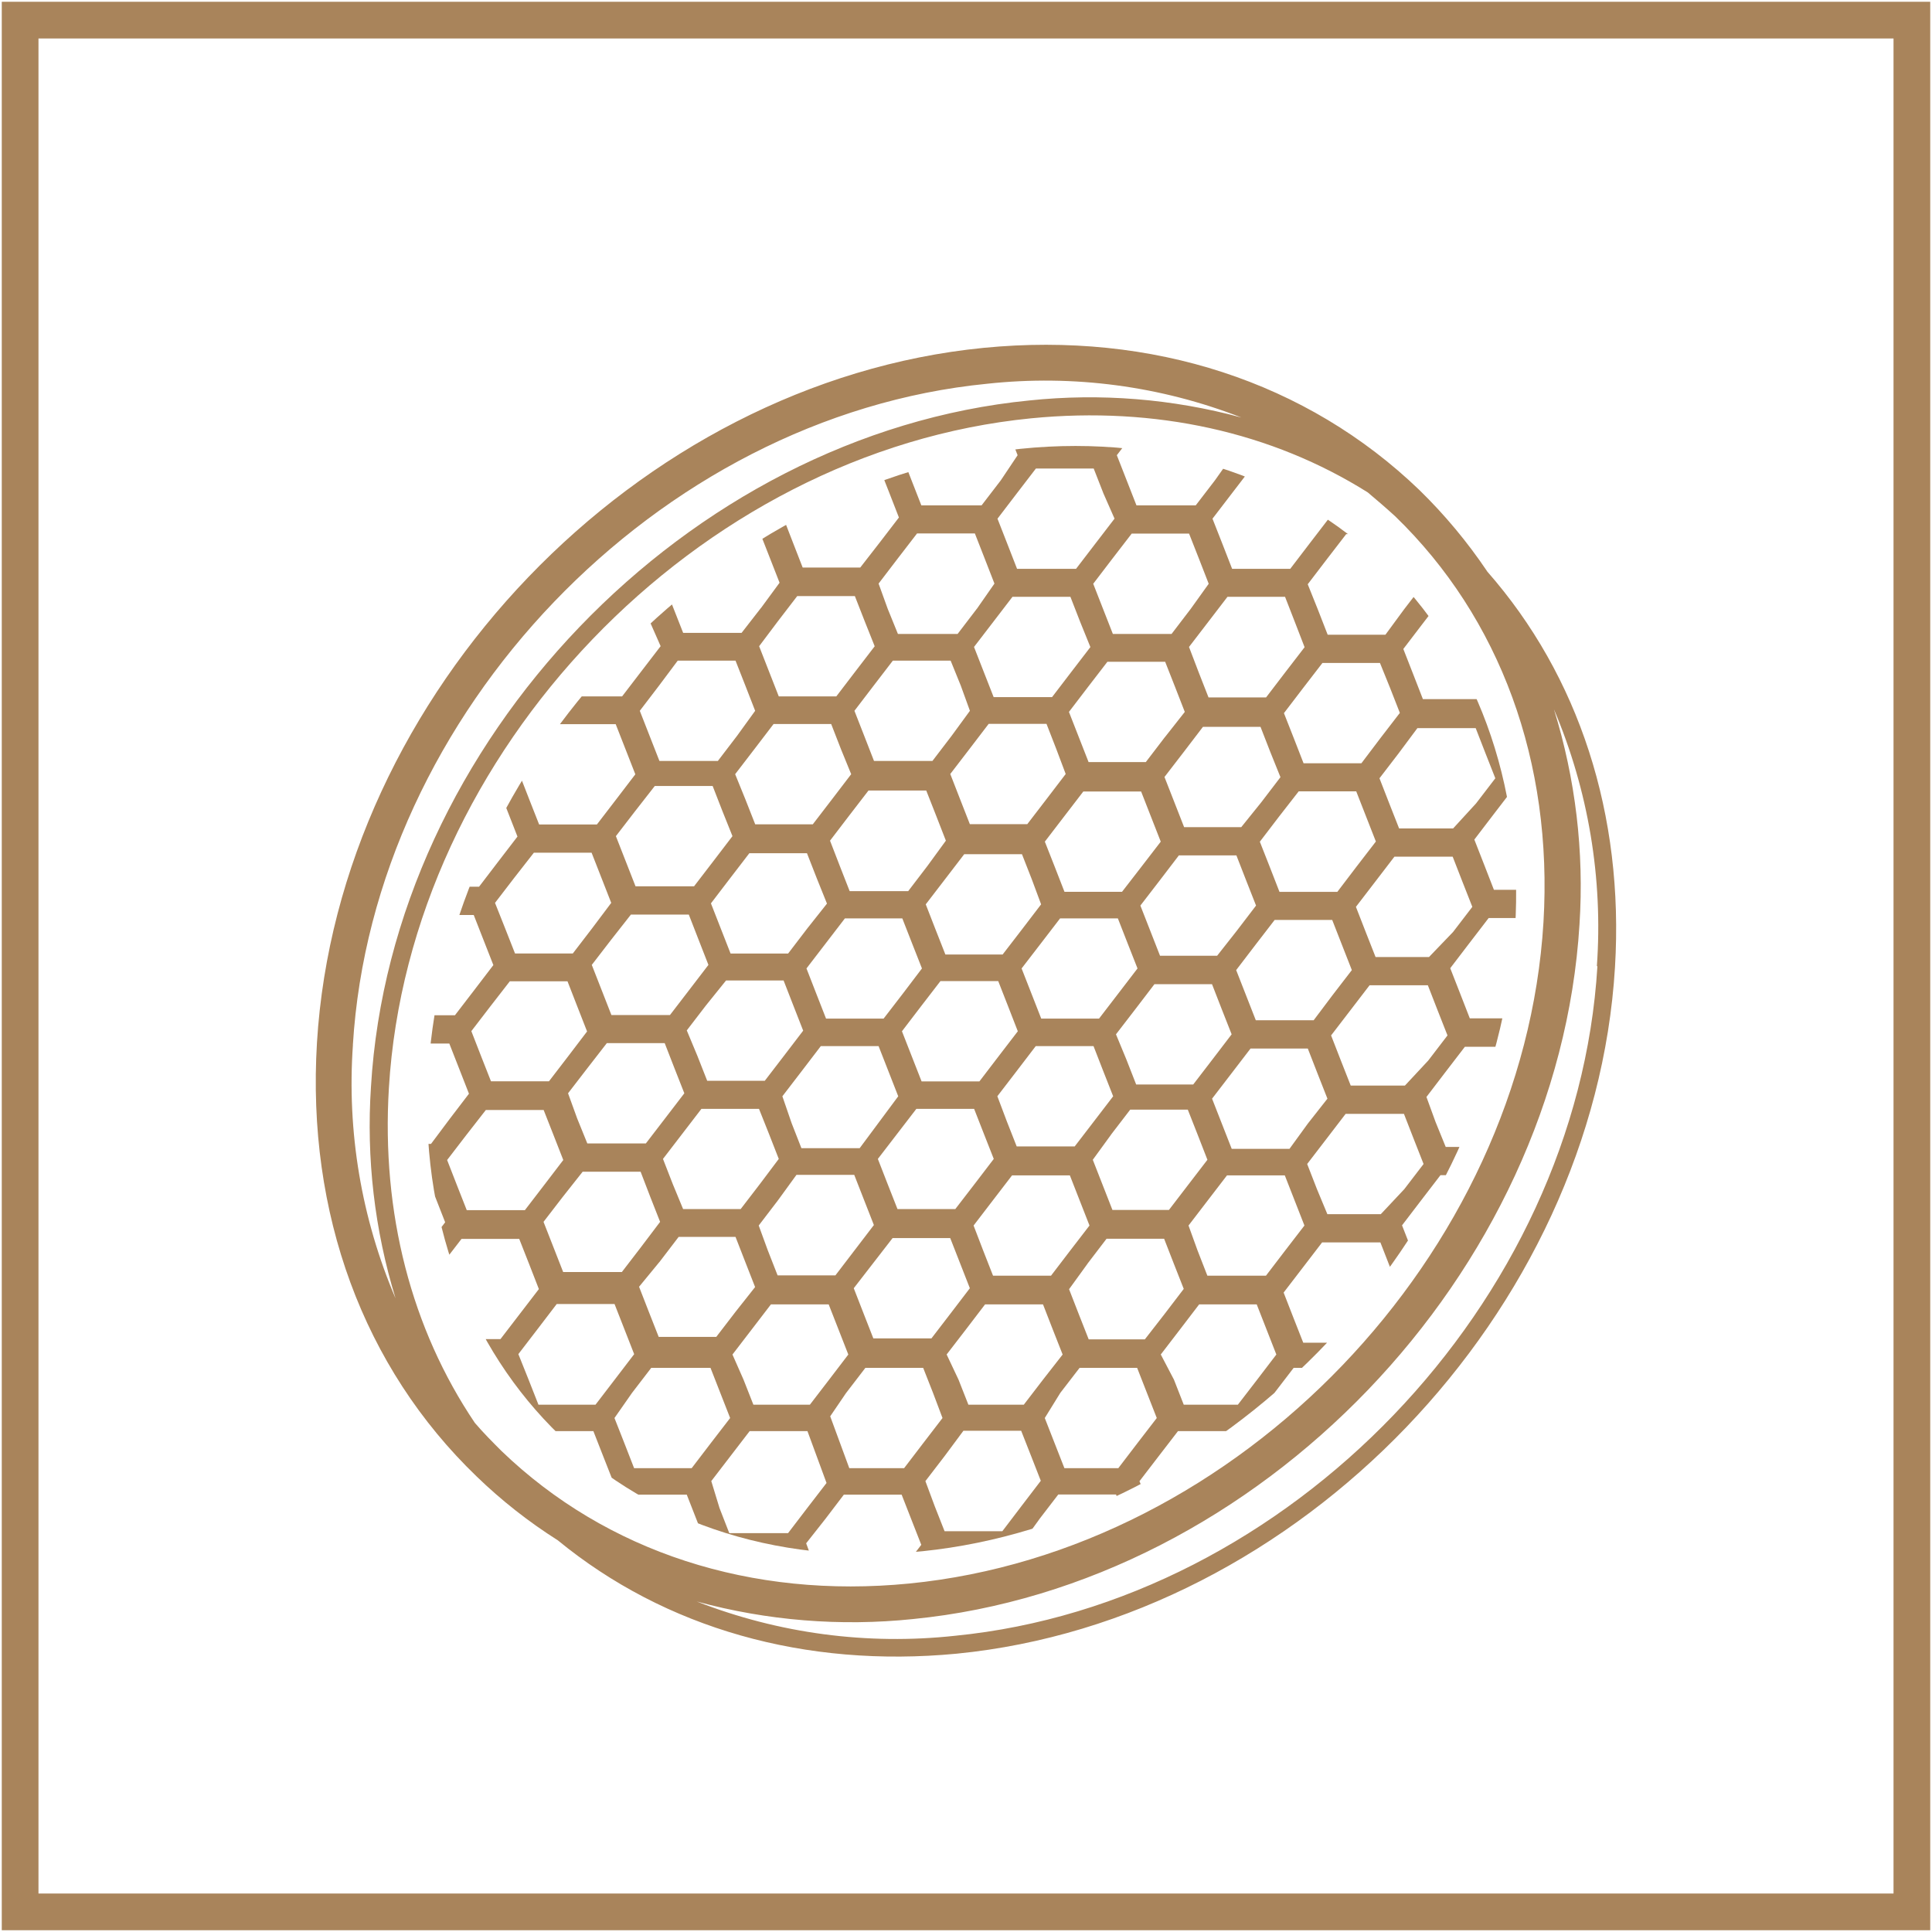
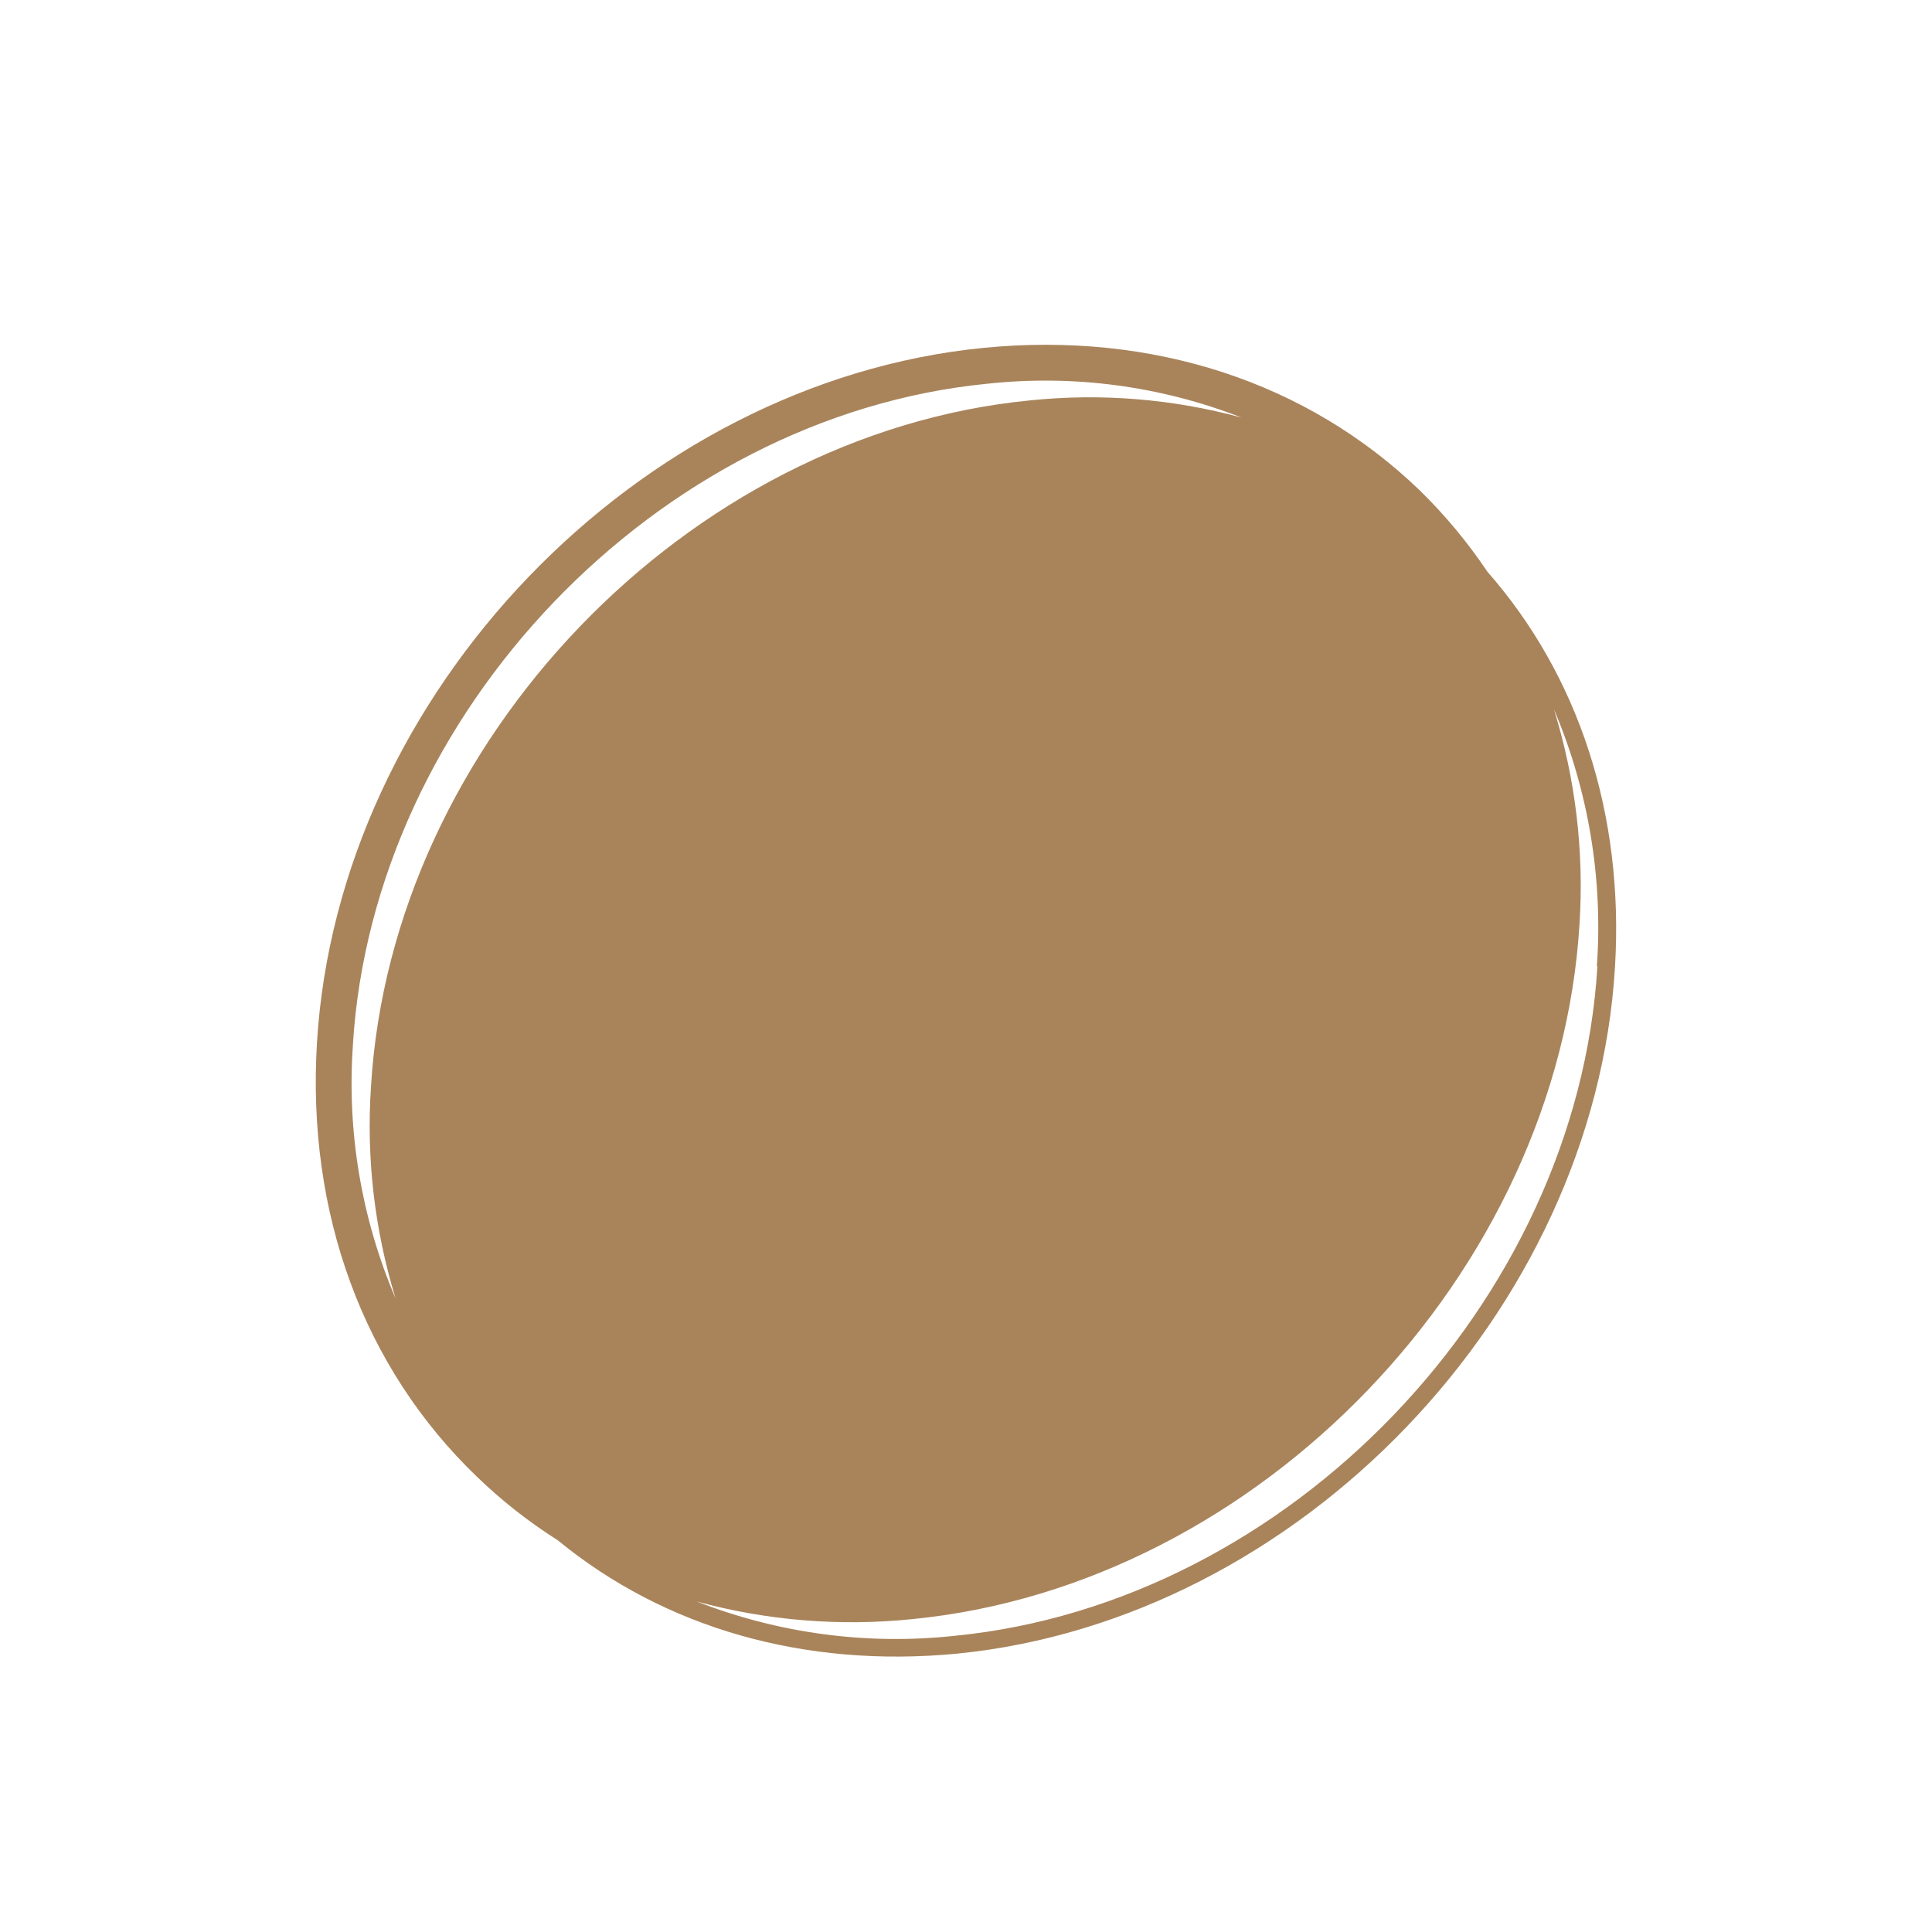
<svg xmlns="http://www.w3.org/2000/svg" viewBox="0 0 315.86 315.86">
  <clipPath id="a">
-     <path d="m141.88 254.07c-48.19 0-79.77-40.64-70.41-90.58s56.2-90.58 104.37-90.58 79.75 40.62 70.39 90.58c-9.36 49.95-56.18 90.58-104.36 90.58z" />
-   </clipPath>
-   <path d="m309.57 6.29v303.28h-303.28v-303.28zm6-6h-315.28v315.28h315.28z" fill="#a9845b" />
-   <path d="m243.15 93.43c-3.23-4.8-6.94-9.26-11.08-13.3-18.39-17.71-43.7-25.96-71.26-23.26-56.64 5.58-105.52 56.52-108.99 113.58-1.69 27.92 7.58 53.1 26.1 70.93 4.05 3.92 8.5 7.42 13.27 10.44 17.56 14.41 40.44 20.9 65.2 18.54 55.96-5.51 104.24-55.85 107.64-112.21 1.51-24.95-5.88-47.64-20.89-64.72zm-185.46 77.42c3.31-54.3 49.79-102.81 103.69-108.11 14.1-1.53 28.37.36 41.58 5.52-11.28-3.06-23.04-4.01-34.67-2.79-55.96 5.51-104.3 55.85-107.64 112.21-.78 11.68.59 23.4 4.02 34.59-5.58-13.06-7.97-27.26-6.97-41.43zm24.31 66.38c-1.49-1.49-2.99-2.99-4.37-4.61-10.35-15.35-15.29-34.25-14.05-54.75 3.31-54.99 50.42-104.1 105-109.48 20.35-2 39.37 2.27 55.03 12.11 1.49 1.25 2.99 2.54 4.48 3.9 17.18 16.63 25.81 40.19 24.25 66.38-3.28 54.3-49.79 102.81-103.7 108.11-25.81 2.54-49.48-5.15-66.63-21.65zm179.16-79.28c-3.31 55-50.43 104.1-105.02 109.48-14.32 1.56-28.8-.36-42.22-5.6 11.5 3.13 23.47 4.1 35.32 2.87 56.63-5.58 105.51-56.52 108.99-113.58.77-11.88-.65-23.79-4.18-35.16 5.63 13.25 8.04 27.64 7.02 42h.09z" fill="#a9845b" />
+     </clipPath>
+   <path d="m243.15 93.43c-3.23-4.8-6.94-9.26-11.08-13.3-18.39-17.71-43.7-25.96-71.26-23.26-56.64 5.58-105.52 56.52-108.99 113.58-1.69 27.92 7.58 53.1 26.1 70.93 4.05 3.92 8.5 7.42 13.27 10.44 17.56 14.41 40.44 20.9 65.2 18.54 55.96-5.51 104.24-55.85 107.64-112.21 1.51-24.95-5.88-47.64-20.89-64.72zm-185.46 77.42c3.31-54.3 49.79-102.81 103.69-108.11 14.1-1.53 28.37.36 41.58 5.52-11.28-3.06-23.04-4.01-34.67-2.79-55.96 5.51-104.3 55.85-107.64 112.21-.78 11.68.59 23.4 4.02 34.59-5.58-13.06-7.97-27.26-6.97-41.43zm24.31 66.38zm179.16-79.28c-3.31 55-50.43 104.1-105.02 109.48-14.32 1.56-28.8-.36-42.22-5.6 11.5 3.13 23.47 4.1 35.32 2.87 56.63-5.58 105.51-56.52 108.99-113.58.77-11.88-.65-23.79-4.18-35.16 5.63 13.25 8.04 27.64 7.02 42h.09z" fill="#a9845b" />
  <g clip-path="url(#a)">
-     <path d="m354.71.46 7.82-10.45-4.64-12.54h-13.99l-7.84 10.45h-9.41l-3.87-10.45h-14.03l-7.82 10.45h-9.48l-3.87-10.45h-14.03l-7.7 10.45h-9.53l-3.88-10.45h-14.03l-7.82 10.45h-9.3l-3.88-10.45h-14.03l-7.82 10.45h-9.41l-3.88-10.45h-14.03l-7.82 10.45h-9.41l-3.87-10.45h-14.05l-7.87 10.45h-9.53l-3.75-10.45h-14.03l-7.82 10.45h-9.42l-3.87-10.45h-13.99l-7.87 10.45h-9.41l-3.88-10.45h-13.99l-9.42 12.5 3.88 10.53-7.76 10.48 3.88 10.54-7.82 10.45 3.88 10.54-7.82 10.45 3.88 10.45-7.84 10.73 3.88 10.45-7.82 10.45 3.88 10.54-7.82 10.45 3.9 10.45-7.84 10.57 3.88 10.54-7.82 10.45 3.87 10.54-7.81 10.45 3.87 10.54-7.82 10.57 3.87 10.53-7.79 10.45 3.87 10.54-7.82 10.45 3.88 10.54-7.82 10.45 3.88 10.54-7.82 10.45 3.88 10.54-7.82 10.45 3.85 10.91-7.82 10.45 4.63 12.59h11.87l3.87 10.53h13.99l7.81-10.51h9.39l4 10.53h13.78l7.82-10.53h9.57l3.87 10.53h13.91l7.78-10.53h9.45l3.88 10.53h13.99l7.82-10.53h9.5l3.88 10.53h13.99l7.82-10.53h9.45l3.82 10.53h14l7.82-10.53h9.53l3.79 10.45h14l7.75-10.53h9.44l3.88 10.53h13.99l7.82-10.53h9.5l3.88 10.53h13.99l7.82-10.53h11.94l9.35-12.59-3.87-10.45 7.82-10.53-3.88-10.54 7.82-10.45-3.87-10.54 7.82-10.53-3.88-10.45 7.82-10.54-3.87-10.53 7.82-10.54-3.88-10.53 7.73-10.24-3.87-10.54 7.82-10.45-3.88-10.45 7.82-10.54-3.87-10.45 7.82-10.54-3.87-10.57 7.82-10.53-3.88-10.45 7.67-10.97-3.87-10.53 7.82-10.54-3.88-10.53 7.84-10.45-3.88-10.54 7.82-10.45-3.88-10.54 7.84-10.45-3.93-10.57zm-9.29-18.98h9.45l3.11 8.48-6.29 8.45h-9.48l-1.49-4.11-1.61-4.09 6.32-8.73zm-19.53 10.56h9.45l1.6 4.09 1.6 4.11-3.14 4.09-3.14 4.14h-9.47l-1.6-4.09-1.61-4.09 3.21-4.17 3.09-4.08zm-175.29 172.45 3.15-4.09h9.45l1.6 4.09 1.6 4.11-3.14 4.09-3.14 4.11h-9.45l-1.61-4.11-1.6-4.09zm-2.99-2.05-3.15 4.09h-9.41l-1.6-4.09-1.6-4.11 3.14-4.09 3.14-4.09h9.39l1.6 4.09 1.61 4.09zm19.41-4.11 3.15-4.09 3.14-4.09h9.45l1.6 4.09 1.61 4.09-3.15 4.11-3.14 4.09h-9.45l-1.6-4.09zm16.42-12.53h-9.41l-1.6-4.11-1.61-4.09 3.15-4.11 3.14-4.09h9.45l1.6 4.09 1.61 4.11-3.15 4.09zm-13.23 2.05-3.14 4.11-3.15 4.09h-9.36l-1.61-4.09-1.6-4.11 3.14-4.09 3.15-4.11h9.44l1.61 4.11zm-18.59-6.27-3.14 4.11h-9.57l-1.61-4.11-1.6-4.14 3.14-4.11 3.15-4.09h9.44l1.61 4.09 1.6 4.11zm-16.42 6.15-3.21 4.05-3.14 4.11h-9.41l-1.61-4.11-1.6-4.09 3.14-4.11 3.14-4.09h9.42l1.6 4.09zm-16.51 12.57h9.42l1.6 4.11 1.6 4.09-3.14 4.11-3.14 4.09h-9.41l-1.61-4.09-1.73-4.15 3.14-4.09 3.27-4.06zm-4.02 20.99h9.42l1.63 4.09 1.6 4.09-3.09 4.11-3.14 4.09h-9.41l-1.69-4.09-1.6-4.11 3.14-4.09zm13.24-2.06 3.14-4.09 3.14-4.11h9.45l1.61 4.11 1.6 4.09-6.3 8.48h-9.53l-1.6-4.09zm21.9 2.06h9.45l1.6 4.09 1.61 4.09-3.14 4.11-3.15 4.09h-9.45l-1.61-4.09-1.6-4.11zm13.24-2.06 3.14-4.09 3.14-4.11h9.45l1.6 4.11 1.61 4.09-3.15 4.11-3.14 4.09h-9.48l-1.61-4.09-1.55-4.11zm18.59 6.27 3.14-4.09h9.41l1.61 4.09 1.6 4.11-3.14 4.09-3.15 4.11h-9.24l-1.61-4.11-1.6-4.09 2.99-4.11zm13.44-8.2h-9.33l-1.6-4.09-1.7-4.11 3.15-4.09 3.14-4.11h9.41l1.6 4.11 1.61 4.09-3.14 4.11zm3.9-21.05h-9.33l-1.6-4.09-1.61-4.11 3.15-4.09 3.14-4.11h9.41l1.6 4.11 1.61 4.09-3.14 4.11-3.22 4.09zm3.94-21.02h-9.33l-1.6-4.09-1.61-4.11 3.15-4.09 3.14-4.11h9.41l1.6 4.11 1.66 4.12-3.14 4.11-3.27 4.06zm-12.45-14.75-3.14 4.11h-9.36l-1.61-4.11-1.6-4.09 3.14-4.11 3.15-4.09h9.44l1.61 4.09 1.6 4.11-3.22 4.09zm-16.24 6.06-3.14 4.11-3.14 4.09h-9.39l-1.6-4.09-1.6-4.11 3.14-4.09 3.14-4.11h9.45l1.6 4.11zm-18.65-6.24-3.14 4.11h-9.55l-1.6-4.11-1.6-4.09 3.14-4.11 3.14-4.09h9.45l1.66 4.09 1.49 4.11zm-16.42 6.27-3.14 4.11-3.14 4.09h-9.41l-1.61-4.09-1.67-4.11 3.14-4.09 3.14-4.11h9.42l1.6 4.11zm-18.66-6.27-3.14 4.11h-9.55l-1.61-4.11-1.6-4.09 3.14-4.11 3.06-4.09h9.45l1.61 4.09 1.6 4.11zm-13.44 8.2h9.45l1.6 4.11 1.64 4.09-3.14 4.11-3.14 4.09h-9.57l-1.6-4.09-1.61-4.11 3.15-4.09 3.21-4.11zm-3.9 21.02h9.45l1.6 4.11 1.61 4.12-3.15 4.11-3.14 4.09h-9.57l-1.6-4.09-1.61-4.11 3.15-4.09 3.25-4.14zm-3.94 21.02h9.45l1.6 4.11 1.61 4.09-3.15 4.11-3.14 4.09h-9.57l-1.66-4.09-1.49-4.11 3.15-4.09 3.19-4.11zm-3.94 21.02h9.45l1.58 4.11 1.61 4.09-3.11 4.11-3.14 4.09h-9.6l-1.6-4.09-1.61-4.11 3.15-4.09 3.25-4.11zm12.53 14.77 3.14-4.11h9.3l1.6 4.11 1.6 4.09-3.21 4.06-3.14 4.09h-9.41l-1.61-4.09-1.6-4.11 3.33-4.05zm16.23-5.97 3.14-4.11 3.03-4.17h9.45l1.6 4.09 1.61 4.11-6.29 8.23h-9.45l-1.61-4.11-1.48-4.05zm21.9 2.05h9.41l1.61 4.11 1.6 4.09-3.14 4.11-3.14 4.09h-9.5l-1.6-4.09-1.6-4.11 6.35-8.2zm13.23-2.05 3.15-4.11 3.14-4.09h9.45l1.6 4.09 1.61 4.11-3.15 4.09-3.14 4.11h-9.48l-1.61-4.11zm18.6 6.27 3.14-4.11h9.41l1.6 4.11 1.61 4.09-3.14 4.11-3.22 4.14h-9.18l-1.61-4.09-1.6-4.11 3-4.14zm16.54-6.27 3.15-4.11 3.14-4.09h9.45l1.6 4.09 1.61 4.11-3.15 4.09-3.14 4.11h-9.58l-1.6-4.11zm16.51-12.54h-9.45l-1.61-4.11-1.6-4.09 3.14-4.09 3.15-4.11h9.36l1.6 4.11 1.61 4.09-3.21 4.08zm3.94-21.02h-9.45l-1.61-4.11-1.6-4.09 3.14-4.11 3.15-4.09h9.41l1.6 4.09 1.61 4.11-3.15 4.09-3.09 4.11zm3.87-20.99h-9.45l-1.6-4.11-1.61-4.09 3.14-4.11 3.21-4.12h9.41l1.6 4.09 1.61 4.11-3.15 4.09-3.15 4.14zm3.94-21.02h-9.45l-1.6-4.11-1.61-4.09 3.14-4.11 3.15-4.09h9.41l1.64 4.05 1.61 4.11-3.15 4.09zm3.94-21.02h-9.45l-1.6-4.11-1.66-4.14 3.14-4.11 3.15-4.09h9.41l1.6 4.09 1.61 4.11-3.15 4.09-3.05 4.15zm-13.23 2.05-3.15 4.09-3.14 4.11h-9.41l-1.61-4.11-1.58-4.14 3.14-4.09 3.15-4.11h9.41l1.6 4.11 1.6 4.14zm-18.6-6.29-3.14 4.11h-9.6l-1.61-4.11-1.6-4.09 3.14-4.11 3.15-4.09h9.38l1.61 4.09 1.6 4.11zm-16.42 6.27-3.14 4.09-3.12 4.08h-9.55l-1.61-4.11-1.6-4.09 3.14-4.09 3.15-4.11h9.47l1.6 4.11 1.67 4.12zm-18.56-6.27-3.14 4.11h-9.76l-1.67-4.11-1.49-4.12 3.14-4.11 3.15-4.09h9.45l1.6 4.09 1.6 4.11-2.87 4.12zm-16.69 6.12-3.14 4.09-3.14 4.11h-9.41l-1.61-4.11-1.6-4.09 3.09-4.11 3.14-4.09h9.42l1.6 4.09 1.64 4.11zm-18.59-6.27-3.18 4.09h-9.55l-1.61-4.09-1.6-4.11 3.14-4.09 3.14-4.11h9.48l1.61 4.11 1.6 4.09-3.02 4.11zm-16.42 6.27-3.14 4.09-3.15 4.11h-9.64l-1.61-4.11-1.6-4.09 3.14-4.11 3.15-4.09h9.44l1.61 4.09 1.81 4.11zm-16.78 12.74h9.44l1.61 4.11 1.6 4.09-3.14 4.11-3.14 4.09h-9.45l-1.61-4.09-1.6-4.11 3.14-4.09zm-3.94 21.02h9.44l1.61 4.11 1.6 4.09-3.14 4.18-3.14 4.09h-9.45l-1.61-4.09-1.66-4.18 3.14-4.09zm-3.94 21.02h9.44l1.6 4.11 1.6 4.09-3.09 4.06-3.14 4.09h-9.48l-1.61-4.09-1.6-4.11 3.14-4.09 3.15-4.06zm-3.9 21.04h9.44l1.61 4.09 1.6 4.09-3.14 4.11-3.14 4.09h-9.5l-1.61-4.09-1.6-4.11 3.14-4.09 3.19-4.09zm-3.99 21.08h9.44l1.61 4.09 1.6 4.11-3.14 4.09-3.14 4.09h-9.45l-1.61-4.09-1.6-4.09 3.14-4.11zm-3.94 20.9h9.42l1.61 4.09 1.6 4.11-3.14 4.09-3.06 4.14h-9.51l-1.61-4.11-1.6-4.09 3.14-4.11zm13.23-2.06 3.14-4.09 3.14-4.11h9.45l1.61 4.11 1.6 4.09-3.14 4.11-3.18 4.15h-9.33l-1.61-4.09-1.67-4.17zm18.59 6.33 3.14-4.09h9.69l1.6 4.09 1.61 4.11-3.15 4.09-3.14 4.11h-9.41l-1.6-4.11-1.61-4.09zm16.42-6.27 3.14-4.09 3.15-4.11h9.44l1.61 4.11 1.6 4.09-3.14 4.11-3.14 4.09h-9.24l-1.61-4.09zm18.59 6.27 3.14-4.09h9.45l1.61 4.09 1.55 4.11-3.14 4.09-3.14 4.11h-8.96l-3.12-8.48 2.6-3.82zm16.42-6.27 3.15-4.09 3.14-4.11h9.47l1.6 4.11 1.61 4.09-3.21 4.11-3.14 4.09h-9.06l-1.61-4.09-1.94-4.11zm18.59 6.27 3.15-4.09h9.41l1.6 4.09 1.61 4.11-3.15 4.09-3.14 4.11h-8.81l-1.61-4.11-1.6-4.09zm16.42-6.27 3.14-4.09 3.14-4.11h9.41l1.61 4.11 1.6 4.09-3.14 4.11-3.15 4.09h-8.85l-1.6-4.09-2.15-4.11zm18.59 6.27 3.14-4.09h10.27l1.61 4.09 1.6 4.11-3.14 4.09-3.14 4.11h-9.54l-1.6-4.11-1.6-4.09 2.39-4.11zm13.44-8.2h-8.73l-1.61-4.09-1.6-4.11 3.14-4.09 3.15-4.11h9.53l1.6 4.11 1.61 4.09-3.15 4.11-3.93 4.09zm3.94-21.02h-8.73l-1.7-4.09-1.6-4.11 3.14-4.09 3.15-4.11h9.53l1.6 4.11 1.61 4.09-3.15 4.11-3.84 4.09zm3.94-21.02h-8.85l-1.61-4.09-1.6-4.11 3.14-4.09 3.15-4.11h9.53l1.6 4.11 1.61 4.09-3.15 4.11-3.81 4.09zm3.94-21.02h-8.73l-1.61-4.09-1.6-4.11 3.14-4.09 3.15-4.11h9.53l1.6 4.11 1.61 4.09-3.15 4.11-3.93 4.09zm3.94-21.02h-8.82l-1.61-4.09-1.6-4.11 3.14-4.09 3.06-4.11h9.53l1.6 4.11 1.61 4.09-3.15 4.11-3.75 4.09zm4.61-21.14h-9.54l-1.6-4.11-1.6-4.09 3.14-4.11 3.14-4.09h9.53l1.61 4.09 1.6 4.11-3.14 4.09zm3.94-21.02h-9.54l-1.6-4.11-1.6-4.09 3.14-4.11 3.14-4.09h9.53l1.61 4.09 1.6 4.11-3.14 4.09zm-12.47-14.75-3.14 4.09h-9.53l-1.6-4.09-1.61-4.11 3.15-4.09 3.14-4.11h9.41l1.6 4.11 1.61 4.09zm-16.42 6.27-3.14 4.09-3.14 4.11h-9.5l-1.6-4.11-1.61-4.09 3.15-4.11 3.14-4.09h9.41l1.61 4.09 1.67 4.11zm-18.59-6.27-3.14 4.09h-9.69l-1.6-4.09-1.61-4.11 3.15-4.09 3.14-4.11h9.45l1.6 4.11 1.61 4.09zm-16.42 6.27-3.14 4.09-3.15 4.11h-9.64l-1.6-4.11-1.6-4.09 3.14-4.11 3.14-4.09h9.45l1.6 4.09 1.81 4.11zm-18.59-6.27-3.14 4.09h-9.85l-1.6-4.09-1.6-4.11 3.14-4.09 3.14-4.11h9.45l1.6 4.11 1.61 4.09zm-16.66 6.08-3.14 4.09-3.18 4.09h-9.41l-1.6-4.11-1.58-4.08 3.15-4.11 3.14-4.09h9.41l1.61 4.09 1.6 4.11zm-18.59-6.27-3.15 4.09h-9.6l-1.6-4.09-1.61-4.09 3.15-4.12 3.14-4.09h9.45l1.6 4.09 1.61 4.11-2.99 4.11zm-16.39 6.27-3.15 4.09-3.14 4.11h-9.69l-1.64-4.12-1.49-4.08 3.14-4.11 3.14-4.09h9.45l1.6 4.09 1.79 4.11zm-18.59-6.27-3.15 4.09h-9.76l-1.6-4.09-1.61-4.09 3.15-4.11 3.14-4.09h9.57l1.6 4.09 1.61 4.11-2.94 4.09zm-13.44 8.2h9.33l1.6 4.05 1.6 4.11-3.14 4.09-3.14 4.11h-9.57l-1.6-4.11-1.58-4.06 3.11-4.14zm-3.91 21.01h9.36l1.49 4.09 1.6 4.11-3.09 4.09-3.14 4.11h-9.57l-1.61-4.11-1.6-4.09 3.14-4.11zm-3.94 21.02h9.29l1.61 4.11 1.6 4.09-3.14 4.09-3.14 4.11h-9.57l-1.61-4.11-1.6-4.09 3.14-4.09zm-3.94 21.02h9.29l1.61 4.11 1.6 4.08-3.14 4.11-3.14 4.09h-9.57l-1.61-4.09-1.6-4.11 3.14-4.09 3.42-4.09zm-3.94 21.02h9.24l1.61 4.11 1.6 4.09-3.14 4.11-3.06 4.09h-9.6l-1.61-4.09-1.6-4.11 3.14-4.09zm-3.94 21.02h9.29l1.61 4.11 1.6 4.09-3.14 4.11-3.24 4.6h-9.57l-1.49-4.11-1.6-4.09 3.14-4.11zm-3.94 21.02h9.29l1.61 4.11 1.6 4.09-3.14 4.11-3.14 4.09h-9.57l-1.61-4.09-1.6-4.11 3.14-4.09zm-3.94 21.02h9.29l1.61 4.11 1.6 4.09-3.14 4.11-3.15 4.09h-9.55l-1.61-4.09-1.6-4.11 3.14-4.09 3.42-4.11zm12.45 14.75 3.15-4.06h9.44l1.61 4.09 1.6 4.11-3.14 4.09-3.14 4.14h-9.87l-1.6-4.11-1.61-4.09 3.55-4.17zm16.42-6.27 3.15-4.09 3.14-4.09h9.45l1.6 4.09 1.61 4.09-3.15 4.11-3.17 4.08h-9.76l-1.6-4.09-1.27-4.09zm18.59 6.27 3.12-4.06h9.3l1.6 4.09 1.61 4.11-3.21 4.06-3.09 4.17h-9.41l-1.6-4.11-1.61-4.09 3.28-4.17zm16.42-6.27 3.14-4.09 3.14-4.09h9.45l3.12 8.48-3.15 4.09-3.14 4.11h-9.61l-1.6-4.11-1.34-4.39zm18.59 6.27 3.09-4.06h9.45l1.6 4.09 1.61 4.11-3.15 4.09-3.14 4.14h-9.41l-3.12-8.48 3.06-3.88zm16.42-6.27 3.14-4.09 3.08-4.15h9.44l1.61 4.09 1.6 4.09-3.14 4.11-3.15 4.14h-9.44l-1.61-4.09-1.52-4.09zm18.59 6.27 3.14-4.09h9.44l1.61 4.09 1.6 4.11-3.14 4.09-3.21 4.17h-9.24l-1.61-4.11-1.6-4.09 3.02-4.17zm16.42-6.27 3.14-4.09 3.15-4.09h9.27l1.6 4.09 1.61 4.09-3.15 4.11-3.05 4.08h-9.26l-1.6-4.09-1.72-4.09zm18.59 6.27 3.15-4.09h9.87l1.61 4.09 1.6 4.11-3.14 4.09-3.14 4.11h-9.53l-1.61-4.11-1.6-4.09 2.78-4.11zm16.42-6.27 3.15-4.09 3.14-4.09h9.41l1.61 4.09 1.6 4.09-3.14 4.11-3.28 4.08h-9.21l-1.6-4.09-1.67-4.09zm16.38-12.57h-9.21l-1.6-4.11-1.6-4.09 3.14-4.11 3.14-4.09h9.41l1.61 4.09 1.6 4.11-3.14 4.09-3.34 4.11zm3.94-21.05h-9.21l-1.6-4.11-1.6-4.09 3.14-4.11 3.14-4.09h9.45l1.6 4.09 1.61 4.11-3.11 4.09zm3.94-21.02h-9.21l-1.66-4.08-1.49-4.09 3.14-4.11 3.14-4.09h9.41l1.61 4.09 1.6 4.11-3.14 4.09-3.39 4.08zm3.94-21.02h-9.21l-1.6-4.11-1.6-4.09 3.14-4.11 3.14-4.09h9.41l1.61 4.09 1.6 4.11-3.14 4.09-3.34 4.11zm3.94-21.02h-9.21l-1.6-4.12-1.6-4.09 3.14-4.11 3.14-4.09h9.41l1.61 4.09 1.6 4.11-3.14 4.09-3.34 4.12zm3.94-20.99h-9.26l-1.49-4.03-1.6-4.09 3.14-4.11 3.14-4.09h9.41l1.61 4.09 1.6 4.11-3.19 4.09-3.34 4.03zm3.94-21.02h-9.21l-1.6-4.11-1.6-4.09 3.14-4.11 3.14-4.09h9.36l1.61 4.09 1.6 4.11-3.14 4.09zm3.94-21.04h-9.21l-1.6-4.09-1.6-4.09 3.14-4.11 3.14-4.09h9.42l1.6 4.09 1.6 4.11-3.14 4.09-3.34 4.09zm3.94-21.02h-9.14l-1.61-4.09-1.66-4.05 3.14-4.09 3.14-4.09h9.42l1.6 4.09 1.6 4.09-3.14 4.11-3.34 4.03zm-13.23 2.06-3.14 4.09-3.14 4.11h-9.05l-1.6-4.11-1.61-4.09 3.21-4.11 3.14-4.09h9.53l1.61 4.09zm-18.59-6.27-3.14 4.09h-9.26l-1.6-4.09-1.61-4.11 3.15-4.09 3.14-4.11h9.41l1.69 4.11 1.49 4.09zm-16.42 6.27-3.14 4.09-3.15 4.11h-9.21l-1.6-4.11-1.6-4.09 3.14-4.11 3.14-4.09h9.41l1.61 4.09zm-18.59-6.27-3.15 4.09h-9.33l-1.6-4.09-1.6-4.11 3.14-4.09 3.14-4.11h9.45l1.6 4.11 1.61 4.09-3.25 4.11zm-16.42 6.27-3.15 4.09-3.14 4.11h-9.36l-1.61-4.11-1.6-4.09 3.14-4.11 3.14-4.09h9.45l1.61 4.09zm-18.45-6.27-3.15 4.09h-9.64l-1.6-4.09-1.6-4.11 3.14-4.09 3.14-4.11h9.45l1.61 4.11 1.64 4.09zm-16.62 6.39-3.14 4.09-3.15 4.11h-9.41l-1.6-4.11-1.61-4.09 3.15-4.11 3.14-4.09h9.41l1.61 4.09zm-18.59-6.27-3.15 4.09h-9.6l-1.6-4.09-1.61-4.05 3.15-4.09 3.14-4.09h9.45l1.6 4.09 1.61 4.09zm-16.42 6.27-3.15 4.09-3.14 4.11h-9.66l-1.6-4.11-1.6-4.09 3.14-4.11 3.14-4.09h9.45l1.6 4.09zm-18.54-6.27-3.15 4.09h-9.78l-1.6-4.09-1.61-4.05 3.15-4.09 3.14-4.09h9.57l1.6 4.09 1.67 4.09zm-16.42 6.27-3.14 4.09-3.14 4.11h-9.73l-1.6-4.11-1.6-4.09 3.14-4.11 3.14-4.09h9.45l1.61 4.09zm-16.42 12.59h9.44l1.61 4.09 1.6 4.09-3.14 4.11-3.14 4.09h-9.84l-1.61-4.09-1.6-4.11 3.14-4.09zm-4.02 21.02h9.44l1.61 4.09 1.6 4.11-3.14 4.09-3.15 4.09h-9.81l-1.49-4.09-1.6-4.09 3.09-4.11zm-3.94 21.02h9.45l1.61 4.09 1.58 4.12-3.19 4.08-3.15 4.11h-9.7l-1.6-4.11-1.6-4.08 3.14-4.11 3.46-4.11zm-3.99 21.02h9.45l1.61 4.09 1.6 4.11-3.14 4.09-3.15 4.11h-9.73l-1.6-4.11-1.6-4.09 3.14-4.11zm-3.94 21.02h9.45l1.61 4.09 1.6 4.11-3.14 4.09-3.15 4.11h-9.73l-1.66-4.11-1.49-4.09 3.14-4.11zm-3.94 21.02h9.45l1.61 4.09 1.6 4.11-3.11 4.14-3.17 4.06h-9.75l-1.6-4.06-1.6-4.09 6.55-8.24zm-3.91 21.02h9.45l1.61 4.09 1.6 4.11-3.14 4.09-3.15 4.11h-9.76l-1.6-4.11-1.6-4.09 6.58-8.2zm-3.94 21.02h9.45l1.61 4.09 1.6 4.11-3.14 4.09-3.15 4.11h-9.76l-3.11-8.48 3.14-4.11zm-3.94 21.05h9.45l1.61 4.09 1.6 4.11-3.14 4.09-3.15 4.14h-9.76l-3.11-8.48 3.14-4.11zm-3.94 21.02h9.45l1.61 4.09 1.6 4.11-3.14 4.09-3.15 4.02h-9.76l-1.6-4.11-1.6-4.09 3.14-4.11zm13.24-2.05 3.14-4.11 3.14-4.09h9.21l1.61 4.09 1.6 4.11-3.14 4.09-3.15 4.11h-9.5l-1.61-4.11zm18.59 6.27 3.14-4.11h9.45l1.6 4.08 1.61 4.09-3.46 4.55-3.15 4.09h-9.48l-1.6-4.09-1.61-4.11 3.51-4.51zm16.42-6.27 3.14-4.11 3.15-4.09h9.39l1.61 4.09 1.6 4.11-3.14 4.09-3.06 4.08h-9.72l-1.6-4.11zm18.59 6.27 3.14-4.11h9.41l1.61 4.11 1.6 4.09-3.14 4.11-3.14 4.09h-9.41l-1.6-4.09-1.6-4.11 3.12-4.09zm16.42-6.27 3.14-4.11 3.15-4.09h9.45l3.11 8.48-3.14 4.09-3.15 4.11h-9.5l-1.61-4.11zm18.59 6.27 3.15-4.11h9.44l1.61 4.11 1.6 4.09-3.14 4.11-3.15 4.09h-9.35l-1.6-4.09-1.61-4.11zm16.42-6.27 3.15-4.11 3.14-4.09h9.45l1.6 4.09 1.61 4.11-3.15 4.09-3.14 4.11h-9.42l-1.6-4.11zm18.59 6.27 3.15-4.11h9.41l1.6 4.11 1.61 4.09-3.15 4.11-3.14 4.09h-9.09l-1.66-4.12-1.61-4.11zm16.42-6.27 3.14-4.11 3.14-4.09h9.41l1.61 4.09 1.6 4.11-3.14 4.09-3.14 4.11h-9.14l-1.76-4.14zm18.59 6.27 3.14-4.11h9.85l1.6 4.11 1.61 4.09-3.15 4.11-3.22 4.48h-9.53l-1.49-4.09-1.61-4.11 2.81-4.48zm16.42-6.27 3.14-4.11 3.14-4.09h9.42l1.6 4.09 1.6 4.11-3.14 4.09-3.14 4.11h-9.09l-1.61-4.11-1.91-4.09zm18.59 6.27 3.14-4.11h9.45l1.6 4.11 1.61 4.09-3.14 4.11-3.33 4.06h-8.81l-1.61-4.09-1.52-4.11zm13.44-8.2h-9.03l-1.6-4.11-1.61-4.09 3.15-4.11 3.14-4.09h9.45l1.6 4.09 1.61 4.11-3.15 4.09-3.55 4.11zm3.94-21.02h-8.85l-1.6-4.11-1.61-4.09 3.15-4.11 3.14-4.09h9.45l1.6 4.09 1.61 4.11-3.15 4.09-3.73 4.11zm3.94-21.02h-9l-1.6-4.11-1.61-4.09 3.15-4.11 3.14-4.09h9.45l1.6 4.09 1.61 4.11-3.15 4.09-3.58 4.11zm3.94-21.02h-8.85l-1.6-4.11-1.61-4.09 3.15-4.11 3.14-4.09h9.26l1.6 4.09 1.61 4.11-3.15 4.09-3.54 4.11zm3.94-21.02h-8.85l-1.6-4.11-1.61-4.09 3.15-4.11 3.14-4.09h9.45l1.6 4.09 1.61 4.11-3.15 4.09-3.73 4.11zm3.76-21.05h-8.85l-1.6-4.11-1.61-4.09 3.15-4.11 3.19-4.12h9.45l1.6 4.09 1.61 4.11-3.15 4.09zm3.94-21.04h-8.85l-1.6-4.09-1.61-4.09 3.15-4.11 3.14-4.09h9.45l1.6 4.09 1.61 4.11-3.11 4.09zm3.94-21.02h-8.85l-1.6-4.09-1.66-4.11 3.15-4.09 3.14-4.09h9.45l1.6 4.09 1.61 4.09-3.15 4.11zm3.94-21.02h-8.85l-1.6-4.11-1.6-4.11 3.14-4.09 3.14-4.11h9.45l1.6 4.11 1.61 4.09-3.15 4.11-3.73 4.11zm3.94-21.02h-8.85l-1.6-4.09-1.6-4.11 3.14-4.09 3.14-4.11h9.45l1.6 4.11 1.61 4.09-3.15 4.11-3.73 4.09zm3.9-21.02h-8.81l-1.64-4.09-1.49-4.11 3.14-4.09 3.14-4.11h9.45l1.6 4.11 1.61 4.09-3.15 4.11-3.84 4.09zm-11.94-14.71-3.14 4.09h-9.5l-1.6-4.09-1.55-4.09 3.14-4.09 3.14-4.11h9.41l1.6 4.09 1.61 4.11zm-16.42 6.27-2.99 4.09-3.15 4.11h-9.39l-1.61-4.11-1.6-4.09 3.14-4.11 3.14-4.09h9.48l1.6 4.09 1.39 4.11zm-18.59-6.27-3.14 4.09h-9.53l-1.6-4.09-1.49-4.09 3.14-4.09 3.14-4.11h9.42l1.6 4.11 1.55 4.09zm-16.42 6.27-3.14 4.09-3.15 4.11h-9.48l-1.48-4.11-1.6-4.09 3.14-4.11 3.15-4.09h9.41l1.6 4.09zm-18.59-6.27-3.15 4.09h-9.67l-1.61-4.09-1.49-4.09 3.14-4.09 3.15-4.11h9.5l1.49 4.09 1.66 4.11-3 4.09zm-16.42 6.27-3.15 4.09-2.97 4.11h-9.64l-1.6-4.11-1.61-4.09 3.14-4.11 3.15-4.09h9.45l1.6 4.09 1.64 4.11zm-18.59-6.27-3.15 4.09h-9.76l-1.49-4.09-1.66-4.09 3.15-4.11 3.14-4.11h9.45l1.6 4.11 1.6 4.11-2.87 4.09zm-16.63 6.11-3.14 4.09-3.15 4.11h-9.41l-1.6-4.11-1.61-4.09 3.21-4.11 3.14-4.09h9.41l1.61 4.09zm-18.59-6.27-3.08 4.09h-9.67l-1.6-4.09-1.61-4.11 3.15-4.09 3.14-4.11h9.45l1.63 4.11 1.61 4.09zm-16.42 6.27-3.08 4.09-3.14 4.11h-9.73l-1.6-4.11-1.6-4.09 3.14-4.11 3.14-4.09h9.45l1.6 4.09zm-18.59-6.27-3.37 4.25h-9.48l-1.49-4.09-1.69-4.09 3.18-4.11 3.14-4.11h9.5l1.6 4.11 1.57 4.11-2.94 3.93zm-16.42 6.27-3.14 4.09-3.14 4.11h-9.69l-1.6-4.11-1.6-4.09 3.14-4.11 3.17-4.09h9.45l1.61 4.09 1.79 4.11zm-18.59-6.27-3.14 4.09h-9.88l-1.6-4.09-1.6-4.11 3.14-4.09 3.14-4.11h9.45l1.61 4.11 1.63 4.09zm-13.44 8.2h9.45l1.6 4.09 1.61 4.11-3.15 4.09-3.14 4.11h-9.79l-1.6-4.11-1.61-4.09 3.15-4.11zm-3.85 21.02h9.45l1.63 4.09 1.61 4.11-3.11 4.09-3.14 4.11h-9.96l-1.6-4.11-1.61-4.09 3.15-4.11 3.57-4.09zm-3.94 21.02h9.45l1.6 4.06 1.61 4.11-3.15 4.09-3.14 4.11h-9.88l-1.6-4.11-1.61-4.09 3.15-4.11zm-3.94 21.02h9.45l1.6 4.09 1.61 4.11-3.15 4.09-3.14 4.11h-9.81l-1.6-4.11-1.69-4.09 3.15-4.11 3.57-4.09zm-3.94 21.02h9.47l1.6 4.11 1.61 4.09-3.21 4.09-3.14 4.11h-9.84l-1.6-4.11-1.61-4.09 3.15-4.09zm-3.97 21.02h9.45l1.6 4.11 1.64 4.08-3.15 4.11-3.14 4.09h-9.88l-1.6-4.09-1.61-4.11 3.15-4.09 3.54-4.09zm-3.91 21.02h9.45l1.6 4.11 1.61 4.09-6.3 8.48h-9.91l-3.19-8.03 3.14-4.09 3.61-4.55zm-3.94 21.02h9.45l1.6 4.11 1.61 4.09-6.82 8.7h-9.45l-3.17-8.17 3.14-4.11 3.64-4.63zm-3.94 21.02h9.45l1.6 4.11 1.61 4.09-3.15 4.11-3.14 4.09h-9.88l-1.6-4.09-1.61-4.11 3.14-4.09zm-3.94 21.02h9.45l3.11 8.48-3.14 4.11-3.14 4.08h-9.85l-1.6-4.08-1.61-4.11zm-3.94 21.02h9.45l3.11 8.49-3.14 4.09-3.18 4.09h-9.81l-1.6-4.09-1.61-4.09zm-3.94 21.02h9.45l1.6 4.11 1.6 4.09-3.14 4.11-3.14 4.12h-9.87l-1.61-4.09-1.6-4.11 3.14-4.09 3.58-4.14zm11.94 14.8 3.15-4.09h9.44l1.61 4.09 1.6 4.11-3.14 4.09-3.14 4.11h-9.39l-3.12-8.48 2.99-3.82zm16.42-6.27 3.18-4.05 3.14-4.11h9.53l1.61 4.11 1.6 4.09-3.14 4.11-3.15 4.09h-9.55l-1.61-4.09-1.6-4.15zm18.6 6.27 3.14-4.09h9.45l1.6 4.09 1.6 4.11-3.14 4.09-3.15 4.11h-9.41l-1.61-4.11-1.6-4.09zm16.42-6.27 3.14-4.09 3.14-4.11h9.45l1.61 4.15 1.6 4.09-3.14 4.11-3.15 4.09h-9.33l-1.6-4.09zm18.59 6.27 3.14-4.09h9.72l1.61 4.09 1.6 4.11-3.14 4.09-3.14 4.11h-9.42l-1.6-4.11-1.6-4.09 2.82-4.11zm16.42-6.27 3.14-4.09 3.15-4.11h9.41l1.61 4.15 1.6 4.09-3.14 4.11-3.14 4.09h-9.18l-1.6-4.09zm18.59 6.27 3.14-4.09h9.5l1.49 4.09 1.6 4.11-3.09 4.09-3.15 4.11h-8.96l-3.11-8.48 2.58-3.82zm16.42-6.27 3.08-4.05 3.15-4.11h9.39l1.6 4.11 1.6 4.09-3.14 4.11-3.05 4.05h-8.96l-1.6-4.09-2.08-4.11zm18.59 6.27 3.15-4.09h9.41l1.6 4.09 1.61 4.11-3.15 4.09-3.14 4.11h-8.78l-1.6-4.11-1.61-4.09zm16.42-6.27 3-4.05 3.14-4.11h9.41l1.61 4.11 1.6 4.09-3.14 4.11-3.15 4.09h-8.81l-1.6-4.09zm19.41 6.27 3.14-4.09h9.5l1.6 4.09 1.61 4.11-3.15 4.09-3.14 4.11h-9.54l-1.6-4.11-1.61-4.09zm16.42-6.27 3-4.05 3.14-4.11h9.41l1.64 4.11 1.61 4.09-3.14 4.11-3.15 4.09h-9.6l-1.61-4.09zm18.59 6.27 3.15-4.09h9.45l1.6 4.09 1.6 4.11-3.14 4.09-3.14 4.11h-9.44l-1.61-4.11-1.6-4.09 3.12-4.11zm16.42-6.27 3.15-4.09 3.14-4.11h9.41l1.61 4.11 1.6 4.09-3.14 4.11-3.15 4.09h-9.32l-1.61-4.09zm16.51-12.57h-9.32l-1.61-4.11-1.76-4.09 3.14-4.11 3.14-4.09h9.42l1.6 4.09 1.6 4.11-3.14 4.09-3.06 4.11zm3.94-21.02h-9.32l-1.61-4.11-1.6-4.09 3.14-4.11 3.14-4.09h9.42l1.6 4.09 1.6 4.11-3.14 4.09-3.22 4.11zm3.94-21.02h-9.32l-1.61-4.11-1.6-4.09 3.14-4.11 3.14-4.09h9.42l1.6 4.09 1.6 4.11-3.14 4.09-3.22 4.11zm3.94-21.02h-9.32l-1.76-4.11-1.6-4.09 3.14-4.11 3.14-4.09h9.42l1.6 4.09 1.6 4.11-3.14 4.09zm3.85-20.98h-9.32l-1.61-4.09-1.6-4.09 3.14-4.11 3.14-4.09h9.42l1.6 4.09 1.6 4.11-3.14 4.09-3.22 4.09zm3.96-21.02h-9.33l-1.61-4.09-1.6-4.11 3.14-4.09 3.15-4.09h9.41l1.6 4.09 1.6 4.09-3.14 4.11-3.21 4.09zm3.94-21.02h-9.39l-1.61-4.09-1.6-4.11 3.14-4.09 3.15-4.11h9.41l1.6 4.11 1.6 4.09-3.14 4.11-3.15 4.09zm3.94-21.02h-9.33l-1.66-4.12-1.6-4.11 3.14-4.09 3.15-4.11h9.39l1.6 4.11 1.61 4.09-3.14 4.11-3.17 4.12zm3.94-21.02h-9.33l-1.61-4.09-1.6-4.11 3.14-4.09 3.15-4.11h9.41l1.6 4.11 1.61 4.09-3.15 4.11-3.21 4.09zm3.94-21.02h-9.33l-1.61-4.09-1.6-4.11 3.14-4.09 3.12-4.17h9.41l1.6 4.11 1.61 4.09-3.15 4.11-3.18 4.15zm3.94-21.02h-9.33l-1.61-4.09-1.64-4.15 3.14-4.09 3.15-4.11h9.41l1.6 4.09 1.61 4.11-3.11 4.09-3.21 4.15zm3.94-21.02h-9.33l-1.61-4.09-1.6-4.11 3.14-4.09 3.15-4.11h9.41l1.6 4.11 1.61 4.09-3.15 4.11-3.21 4.09zm3.9-21.08h-9.33l-1.61-4.09-1.6-4.11 3.14-4.09 3.15-4.11h9.41l1.6 4.11 1.61 4.09-3.15 4.11-3.21 4.09zm-13.24 2.05-3.14 4.11-3.18 4.09h-9.29l-1.61-4.09-1.6-4.11 3.18-4.02 3.14-4.11h9.45l1.61 4.11 1.43 4.02zm-18.59-6.27-3.14 4.11h-9.6l-1.61-4.11-1.6-4.09 3.14-4.11 3.14-4.09h9.42l1.6 4.09 1.6 4.11-2.94 4.09zm-16.42 6.27-3.14 4.11-3.14 4.09h-9.45l-1.61-4.09-1.6-4.11 3.17-4.02 3.15-4.11h9.53l1.6 4.11zm-18.59-6.27-3.14 4.11h-9.64l-1.61-4.11-1.57-4.09 3.14-4.11 3.15-4.09h9.41l1.6 4.09 1.61 4.11-2.94 4.09zm-16.42 6.27-3.14 4.11-3.15 4.09h-9.6l-1.61-4.09-1.6-4.11 3.19-4.02 3.15-4.11h9.41l1.6 4.11zm-18.59-6.27-3.15 4.11h-9.79l-1.61-4.11-1.54-4.09 3.14-4.11 3.15-4.09h9.45l1.6 4.09 1.6 4.11-2.84 4.09zm-16.42 6.27-3.15 4.11-3.14 4.09h-9.76l-1.6-4.09-1.58-4.11 3.21-4.02 3.14-4.11h9.45l1.6 4.11 1.84 4.02zm-18.59-6.27-3.15 4.11h-9.96l-1.6-4.11-1.52-4.09 3.15-4.11 3.14-4.09h9.45l1.6 4.09 1.6 4.11-2.7 4.09zm-16.84 6.36-3.14 4.09-3.15 4.11h-9.41l-1.6-4.11-1.61-4.09 3.15-4.11 3.14-4.09h9.41l1.61 4.09zm-18.59-6.27-3.14 4.09h-9.61l-1.6-4.09-1.63-4.11 3.15-4.09 3.14-4.11h9.45l1.6 4.11 1.63 4.09zm-16.42 6.27-3.15 4.09-3.14 4.11h-9.69l-1.49-4.11-1.67-4.09 3.17-4.11 3.14-4.09h9.45l1.57 4.09 1.82 4.11zm-18.56-6.27-3.15 4.09h-9.76l-1.6-4.09-1.6-4.11 3.14-4.09 3.14-4.11h9.57l1.6 4.11 1.61 4.09-2.94 4.11zm-16.42 6.27-3.15 4.09-3.14 4.11h-9.69l-1.61-4.11-1.6-4.09 3.14-4.11 3.14-4.09h9.53l1.49 4.09 1.9 4.11zm-18.57-6.27-3.14 4.09h-9.93l-1.61-4.09-1.58-4.11 3.08-4.09 3.14-4.11h9.45l1.61 4.11 1.66 4.09-2.67 4.11zm-16.42 6.27-3.14 4.09-3.14 4.11h-9.9l-1.49-4.11-1.67-4.09 3.17-4.11 3.15-4.09h9.44l1.58 4.09zm-16.48 12.57h9.45l1.61 4.11 1.6 4.09-3.14 4.11-3.15 4.09h-9.91l-1.61-4.09-1.6-4.11 3.14-4.09zm-3.94 21.02h9.45l1.61 4.11 1.6 4.09-3.14 4.11-3.15 4.09h-9.91l-1.61-4.09-1.6-4.11 3.14-4.09zm-3.94 21.04h9.45l1.61 4.09 1.61 4.09-3.14 4.11-3.15 4.09h-9.93l-1.61-4.09-1.58-4.11 3.14-4.09zm-3.94 21.02h9.45l1.61 4.09 1.6 4.11-3.14 4.09-3.15 4.09h-9.91l-1.61-4.09-1.6-4.09 3.14-4.11zm-3.94 21.02h9.45l1.6 4.09 1.61 4.12-3.14 4.09-3.15 4.09h-9.91l-1.61-4.11-1.6-4.08 3.14-4.11 3.61-4.11zm-3.94 21.02h9.45l1.61 4.09 1.61 4.11-3.11 4.09-3.19 4.11h-9.91l-1.61-4.11-1.6-4.09 3.14-4.11zm-3.87 21.02h9.38l1.6 4.09 1.61 4.11-3.15 4.09-3.14 4.11h-9.91l-1.61-4.11-1.6-4.09 3.14-4.11 3.69-4.09zm-4.02 21.02h9.45l3.12 8.48-3.15 4.09-3.14 4.11h-9.85l-1.6-4.11-1.61-4.09 6.81-8.48zm-3.94 21.02h9.45l3.12 8.48-3.12 4.09-3.17 4.12h-9.85l-1.6-4.11-1.61-4.09 6.81-8.49zm-3.99 21.02h9.5l1.6 4.09 1.61 4.11-6.3 8.48h-9.94l-3.12-8.48 3.15-4.11 3.52-4.09zm-3.9 21.05h9.48l1.6 4.09 1.61 4.11-6.3 8.48h-9.93l-3.12-8.48 3.15-4.11 3.54-4.09zm-3.94 21.02h9.48l1.6 4.09 1.61 4.11-3.15 4.09-3.17 4.02h-9.93l-1.6-4.11-1.6-4.09 3.14-4.11 3.64-4zm-3.94 21.02h9.48l1.6 4.11 1.61 4.09-6.3 8.48h-9.96l-3.12-8.48 3.15-4.09 3.57-4.11zm-3.94 21.02h9.48l1.6 4.12 1.69 4.05-6.3 8.48h-9.96l-3.15-8.48 3.15-4.09 3.52-4.08zm13.23-2.05 6.3-8.48h9.45l3.17 8.45-3.14 4.09-3.14 4.11h-9.91l-1.61-4.11-1.09-4.06zm18.59 6.27 3.15-4.11h9.45l1.6 4.11 1.6 4.09-3.14 4.11-3.14 4.09h-9.76l-3.12-8.51zm16.42-6.27 3.14-4.11 3.14-4.09h9.21l1.61 4.09 1.6 4.11-3.14 4.09-3.15 4.11h-9.55l-1.61-4.11-1.24-4.09zm18.59 6.27 3.14-4.11h9.45l1.6 4.11 1.61 4.09-3.15 4.11-3.14 4.09h-9.73l-1.61-4.12-1.6-4.11zm16.42-6.27 3.14-4.11 3.14-4.09h9.45l1.61 4.09 1.6 4.11-3.14 4.09-3.15 4.11h-9.69l-1.6-4.11zm18.59 6.27 3.14-4.11h9.41l1.61 4.11 1.6 4.09-3.14 4.11-3.18 4.06h-9.42l-1.6-4.09-1.6-4.11zm16.42-6.27 3.14-4.11 3.15-4.09h9.45l3.03 8.39-3.14 4.11-3.21 4.15h-9.38l-1.61-4.09zm18.59 6.27 3.14-4.11h9.45l1.61 4.11 1.6 4.09-3.14 4.11-3.15 4.09h-9.36l-3.11-8.48zm16.42-6.27 3.15-4.11 3.14-4.09h9.35l1.6 4.09 1.61 4.11-3.15 4.09-3.14 4.11h-9.33l-1.6-4.11zm18.59 6.27 3.15-4.11h9.42l1.6 4.11 1.6 4.09-3.14 4.11-3.14 4.09h-9.21l-1.6-4.09-1.61-4.11zm16.42-6.27 3.14-4.11 3.14-4.09h9.29l1.61 4.09 1.6 4.11-3.14 4.09-3.15 4.11h-9.12l-1.61-4.11-1.75-4.09zm18.59 6.27 3.14-4.11h10l1.6 4.11 1.61 4.09-3.15 4.11-3.14 4.09h-9.53l-1.61-4.09-1.6-4.11 2.67-4.09zm16.42-6.27 3.14-4.11 3.14-4.09h9.42l1.6 4.09 1.6 4.11-3.14 4.09-3.14 4.11h-9.09l-1.61-4.11-1.91-4.09zm18.59 6.27 3.14-4.11h9.45l1.6 4.11 1.61 4.09-3.14 4.11-3.15 4.09h-8.81l-1.61-4.09-1.6-4.11zm16.42-6.27 3.14-4.11 3.15-4.09h9.41l1.6 4.09 1.61 4.11-3.15 4.09-3.14 4.11h-8.81l-1.61-4.11-2.19-4.09zm18.59 6.27 3.14-4.11h9.45l1.61 4.11 1.6 4.09-3.14 4.11-3.15 4.09h-8.64l-1.61-4.09-1.6-4.11zm13.44-8.2h-8.85l-1.6-4.11-1.61-4.09 3.14-4.11 3.15-4.09h9.45l1.6 4.09 1.6 4.11-3.14 4.09-3.73 4.11zm3.94-21.02h-8.91l-1.6-4.11-1.61-4.11 3.14-4.11 3.15-4.09h9.47l1.6 4.09 1.6 4.11-3.14 4.09-3.69 4.12zm3.94-21.02h-8.69l-1.6-4.11-1.61-4.09 3.14-4.11 3.15-4.09h9.45l1.6 4.09 1.6 4.11-3.14 4.09zm3.94-21.02h-8.69l-1.6-4.11-1.61-4.09 3.15-4.11 3.14-4.09h9.45l1.6 4.09 1.6 4.11-3.14 4.09zm3.94-21.02h-8.69l-1.6-4.11-1.61-4.09 3.15-4.11 3.14-4.09h9.45l1.4 4.06 1.6 4.11-3.14 4.09zm3.75-21.05h-8.7l-1.6-4.11-1.64-4.09 3.15-4.11 3.14-4.09h9.45l1.6 4.09 1.6 4.11-3.14 4.09-3.85 4.11zm3.94-21.02h-8.72l-1.6-4.11-1.61-4.09 3.15-4.11 3.14-4.09h9.45l1.6 4.09 1.61 4.11-3.15 4.09zm3.93-21.02h-8.7l-1.6-4.11-1.61-4.09 3.15-4.11 3.14-4.12h9.45l1.6 4.09 1.64 4.14-3.15 4.09-3.91 4.11zm3.94-21.04h-8.7l-1.61-4.09-1.61-4.09 3.11-4.11 3.14-4.09h9.45l1.6 4.09 1.61 4.11-3.15 4.09-3.82 4.09zm3.94-21.02h-8.7l-1.6-4.09-1.61-4.11 3.15-4.09 3.14-4.09h9.45l1.6 4.09 1.61 4.09-3.15 4.11-3.88 4.09zm3.94-21.02h-8.7l-1.6-4.11-1.61-4.11 3.15-4.09 3.14-4.11h9.45l1.6 4.11 1.61 4.09-3.15 4.11-3.88 4.11zm3.94-21.02h-8.7l-1.6-4.09-1.61-4.11 3.21-4.09 3.14-4.11h9.45l1.6 4.11 1.61 4.09-3.15 4.11-3.94 4.09zm3.94-21.02h-8.7l-1.6-4.09-1.61-4.11 3.15-4.09 3.14-4.11h9.41l1.6 4.11 1.61 4.09-3.15 4.11-3.84 4.09zm3.94-21.02h-8.7l-1.6-4.09-1.61-4.14 3.15-4.09 3.14-4.11h9.45l1.6 4.11 1.61 4.09-3.15 4.11-3.88 4.12zm-17.17-48.64h9.41l3.12 8.48-3.14 4.11-3.14 4.09h-9.42l-1.6-4.09-1.6-4.11 6.36-8.48zm-19.53 10.56h9.45l1.6 4.09 1.6 4.09-3.14 4.09-3.14 4.15h-9.45l-1.6-4.15-1.61-4.09 3.15-4.11 3.14-4.08zm-15.72-10.56h9.41l3.12 8.48-3.15 4.11-3.14 4.09h-9.38l-1.61-4.09-1.6-4.11zm-19.41 10.56h9.53l1.61 4.09 1.6 4.11-3.14 4.09-3.17 4.14h-9.53l-1.6-4.09-1.6-4.09 3.14-4.11 3.15-4.14zm-15.62-10.54h9.41l3.12 8.48-3.14 4.11-3.17 4.08h-9.36l-1.61-4.09-1.6-4.11zm-19.54 10.54h9.42l1.6 4.09 1.6 4.11-3.14 4.09-3.14 4.14h-9.42l-1.6-4.09-1.6-4.09 3.14-4.11zm-15.6-10.56h9.45l3.12 8.48-3.15 4.11-3.15 4.09h-9.41l-1.6-4.09-1.61-4.11zm-19.53 10.56h9.44l1.61 4.09 1.6 4.11-3.14 4.09-3.15 4.14h-9.44l-1.61-4.09-1.6-4.09 3.14-4.11zm-15.62-10.54h9.44l3.12 8.48-3.14 4.11-3.15 4.08h-9.41l-1.6-4.09-1.61-4.11zm-19.53 10.54h9.41l1.6 4.09 1.61 4.11-3.15 4.08-3.14 4.15h-9.41l-1.61-4.15-1.6-4.09 3.14-4.11zm-15.62-10.56h9.45l3.11 8.48-3.14 4.11-3.15 4.09h-9.41l-1.6-4.09-1.61-4.11zm-19.65 10.56h9.45l1.6 4.09 1.6 4.11-3.14 4.09-3.18 4.14h-9.41l-1.6-4.15-1.61-4.09 3.15-4.11zm-15.5-10.56h9.57l3.11 8.48-3.14 4.11-3.15 4.09h-9.53l-1.6-4.09-1.6-4.11 6.33-8.48zm-19.53 10.56h9.45l1.6 4.08 1.61 4.11-3.15 4.09-3.14 4.15h-9.45l-1.6-4.15-1.61-4.09 3.15-4.11zm-15.62-10.56h9.45l3.11 8.48-3.14 4.11-3.14 4.09h-9.41l-1.61-4.09-1.6-4.11 6.33-8.48zm-19.53 10.56h9.45l1.6 4.09 1.61 4.11-3.15 4.08-3.18 4.15h-9.41l-1.6-4.15-1.6-4.09 3.14-4.11zm-21.9-2.08 6.29-8.48h9.45l3.12 8.48-3.15 4.11-3.14 4.09h-9.41l-3.17-8.2zm-3.94 21.02 6.29-8.49h9.47l1.6 4.11 1.6 4.11-3.19 4.11-3.09 4.11h-9.45l-3.21-7.93zm-3.94 21.02 6.26-8.44h9.44l1.61 4.11 1.6 4.09-3.14 4.09-3.14 4.11h-9.36zm-3.94 21.04 6.27-8.41h9.45l1.6 4.14 1.61 4.11-3.15 4.09-3.14 4.11h-9.45l-3.19-8.03zm-3.96 21.02 6.3-8.45h9.44l1.61 4.06 1.6 4.09-3.14 4.11-3.15 4.14h-9.44l-3.22-7.94zm-3.94 20.99 6.3-8.42h9.44l1.61 4.11 1.6 4.09-3.14 4.11-3.15 4.09h-9.44l-3.17-7.97zm-3.94 21.05 6.29-8.41h9.45l1.6 4.09 1.61 4.17-3.15 4.03-3.14 4.11h-9.4l-3.21-7.99zm-3.94 21.02 6.29-8.41h9.45l1.6 4.11 1.61 4.03-3.15 4.15-3.14 4.11h-9.4l-3.21-7.99zm-3.88 21.02 6.29-8.41h9.43l1.6 4.11 1.61 4.09-3.15 4.11-3.14 4.09h-9.44l-3.15-7.99zm-3.94 21.02 6.29-8.41h9.49l1.6 4.11 1.54 4.09-6.3 8.48h-9.5l-3.08-8.27zm-3.94 21.02 6.27-8.36h9.49l1.61 4.09 1.6 4.11-6.4 8.49h-9.45l-3.08-8.33zm-4.06 21.02 6.32-8.57h9.49l1.6 4.11 1.61 4.09-3.09 4.11-3.14 4.09h-9.45l-3.3-7.82zm-3.94 21.02 6.27-8.36h9.45l3.12 8.48-3.15 4.11-3.14 4.09h-9.41l-3.15-8.32zm-3.94 21.02 6.27-8.36h9.45l3.12 8.48-3.15 4.11-3.14 4.09h-9.41l-3.15-8.32zm-3.94 21.02 6.27-8.32h9.45l1.6 4.09 1.6 4.11-3.14 4.09-3.14 4.11h-9.45zm-3.94 21.02 6.27-8.32h9.5l3.11 8.48-3.14 4.11-3.15 4.09h-9.41zm8.63 29.5h-9.45l-3.09-8.33 6.3-8.48h9.45l3.11 8.48-3.14 4.11-3.18 4.23zm15.57 10.54h-9.41l-3.06-8.42 3.14-4.11 3.15-4.09h9.45l1.6 4.09 1.63 4.11-6.49 8.42zm19.53-10.54h-9.37l-1.61-4.09-1.6-4.11 6.29-8.48h9.51l3.19 8.48-3.15 4.11-3.22 4.09zm15.62 10.54h-9.35l-3.12-8.42 3.14-4.11 3.15-4.09h9.44l1.61 4.09 1.6 4.11-6.46 8.42zm19.66-10.45h-9.5l-1.61-4.11-1.6-4.09 3.14-4.11 3.15-4.09h9.55l1.61 4.09 1.6 4.11-3.14 4.09-3.21 4.11zm15.57 10.53h-9.58l-3.12-8.49 3.15-4.11 3.14-4.09h9.45l1.6 4.09 1.66 4.11-6.29 8.49zm19.53-10.53h-9.47l-1.61-4.11-1.6-4.09 3.14-4.11 3.15-4.09h9.44l1.63 4.14 1.6 4.11-3.09 4.09-3.18 4.06zm15.57 10.53h-9.41l-3.14-8.49 3.14-4.11 3.15-4.09h9.36l1.61 4.09 1.6 4.11-6.32 8.49zm19.53-10.53h-9.42l-1.6-4.06-1.6-4.09 3.14-4.11 3.14-4.09h9.45l3.12 8.48-3.15 4.09zm15.57 10.53h-9.38l-3.12-8.49 3.14-4.11 3.15-4.09h9.48l1.61 4.09 1.55 4.11zm19.69-10.48h-9.55l-1.6-4.11-1.6-4.09 3.14-4.11 3.14-4.09h9.47l1.6 4.09 1.61 4.11-3.21 4.09-2.99 4.11zm15.57 10.53h-9.51l-3.08-8.54 3.14-4.11 3.15-4.09h9.41l1.6 4.09 1.61 4.11zm19.57-10.53h-9.5l-1.6-4.11-1.66-4.09 3.15-4.11 3.14-4.09h9.41l1.61 4.09 1.6 4.11-3.14 4.09-3.02 4.11zm15.62 10.53h-9.55l-3.11-8.54 3.14-4.11 3.14-4.09h9.5l1.6 4.09 1.61 4.11-6.32 8.54zm19.57-10.53h-9.72l-1.6-4.11-1.61-4.09 3.15-4.11 3.14-4.09h9.47l1.61 4.09 1.6 4.11-3.14 4.09zm15.62 10.53h-9.57l-3.15-8.54 3.15-4.11 3.14-4.09h9.45l1.6 4.09 1.61 4.11zm19.53-10.53h-9.57l-1.61-4.11-1.6-4.09 3.14-4.11 3.15-4.09h9.41l1.6 4.09 1.61 4.11-3.15 4.09-2.97 4.11zm15.62 10.53h-9.57l-3.15-8.54 3.15-4.11 3.14-4.09h9.45l1.6 4.09 1.61 4.11zm25.81-18.99-6.43 8.45h-9.45l-1.61-4.11-1.6-4.09 3.14-4.11 3.15-4.09h9.44l3.37 7.94zm3.88-21.01-6.43 8.45h-9.39l-1.61-4.11-1.6-4.09 3.14-4.11 3.15-4.09h9.44l3.31 7.94zm3.94-21.02-6.43 8.44h-9.45l-1.49-4.09-1.66-4.12 3.14-4.11 3.15-4.09h9.44l3.31 7.97zm3.94-21.02-6.39 8.44h-9.45l-1.61-4.09-1.6-4.11 3.14-4.09 3.15-4.09h9.44l3.33 7.94zm4.06-21.02-6.43 8.41h-9.45l-1.6-4.11-1.6-4.09 3.14-4.11 3.14-4.09h9.45l3.36 7.99zm3.94-21.02-6.43 8.41h-9.45l-1.6-4.11-1.6-4.09 3.14-4.11 3.14-4.09h9.45l3.36 7.99zm3.94-21.02-6.39 8.17h-9.45l-1.6-4.11-1.61-4.09 3.14-4.11 3.15-4.09h9.36zm3.94-21.02-6.43 8.39h-9.45l-1.6-4.09-1.6-4.09 3.14-4.11 3.14-4.09h9.45l3.36 7.99zm3.94-21.02-6.42 8.36h-9.45l-1.6-4.11-1.61-4.09 3.14-4.11 3.17-4.08h9.45l3.33 8.02zm3.94-21.02-6.42 8.36h-9.45l-1.6-4.11-1.61-4.09 3.14-4.11 3.15-4.09h9.45l3.34 8.03zm3.94-21.02-6.42 8.36h-9.45l-1.6-4.11-1.7-4.09 3.15-4.11 3.14-4.09h9.45l3.43 8.03zm3.94-21.02-6.42 8.36h-9.45l-1.66-4.08-1.61-4.09 3.15-4.11 3.14-4.09h9.45l3.4 8zm3.96-21.02-6.43 8.32h-9.44l-1.61-4.11-1.6-4.09 3.14-4.11 3.14-4.09h9.45l3.36 8.08zm3.88-20.98-6.43 8.33h-9.44l-1.64-4.17-1.49-4.09 3.14-4.11 3.14-4.09h9.45l3.28 8.12zm3.94-21.02-6.43 8.36h-9.45l-1.6-4.09-1.61-4.15 3.15-4.09 3.14-4.11h9.45l3.36 8.08zm-2.49-12.69h-9.44l-1.61-4.17-1.6-4.09 3.14-4.11 3.14-4.09h9.45l3.12 8.48-6.2 7.97z" fill="#a9845b" />
-   </g>
+     </g>
</svg>